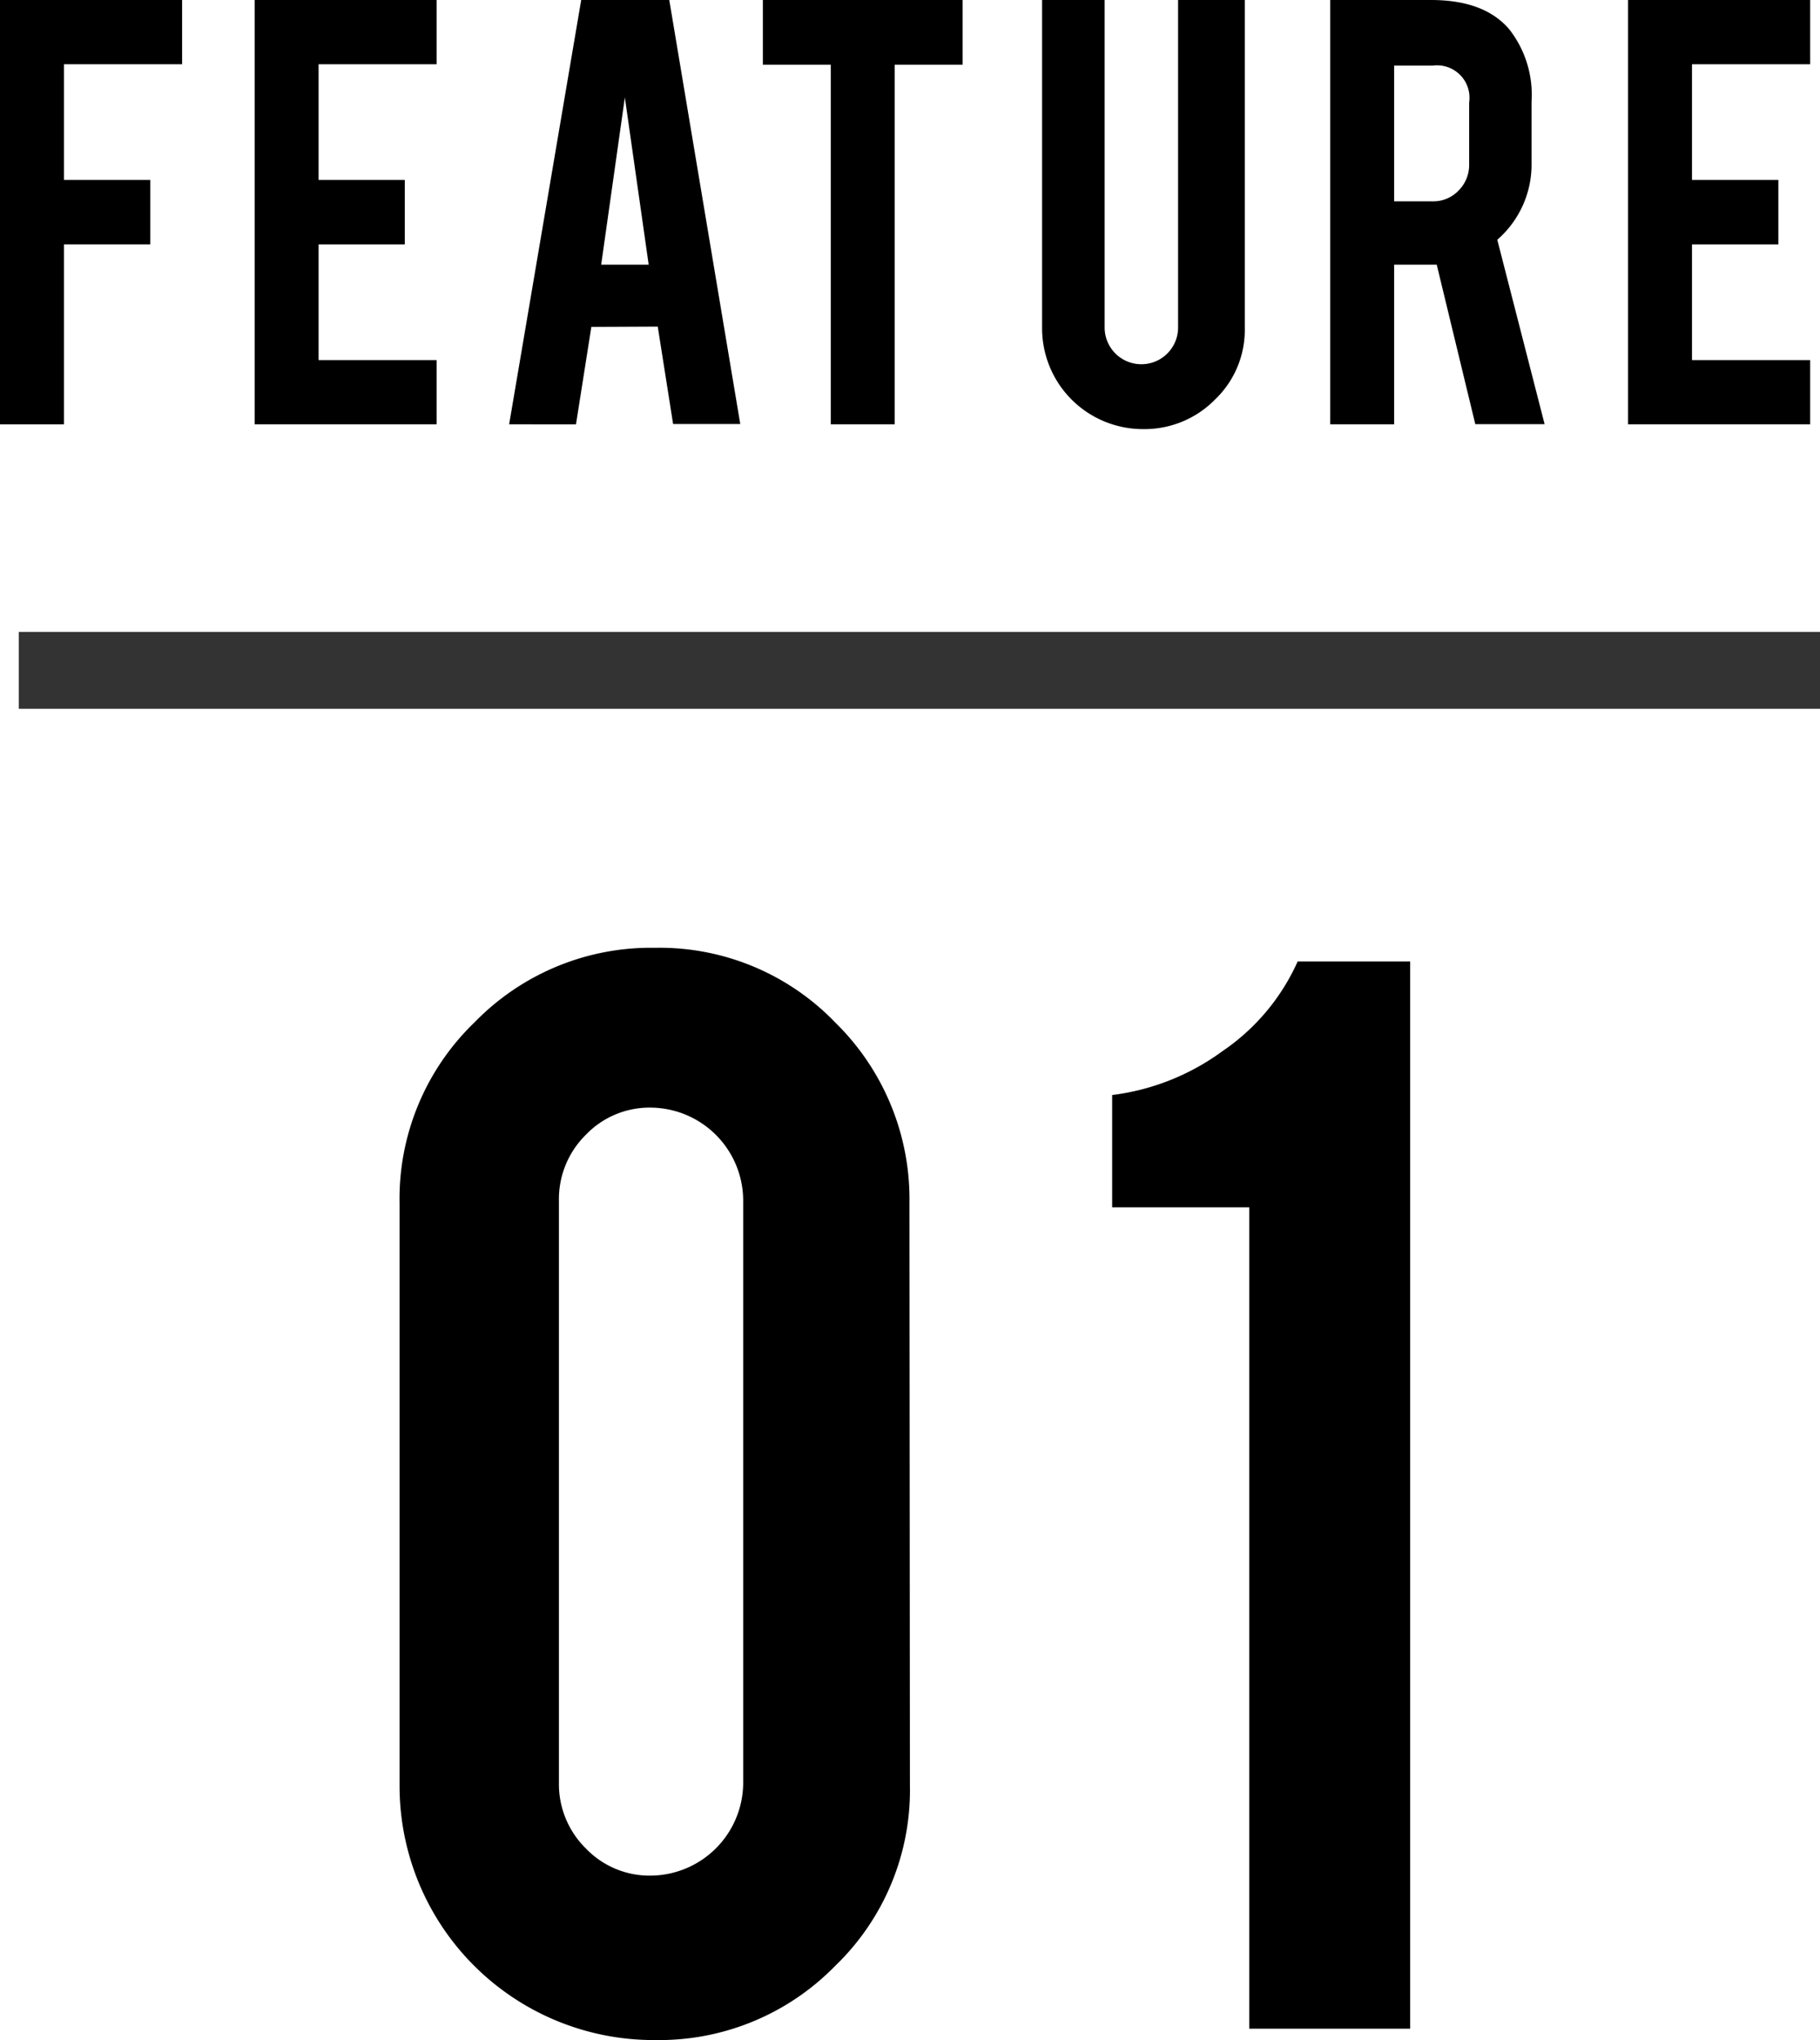
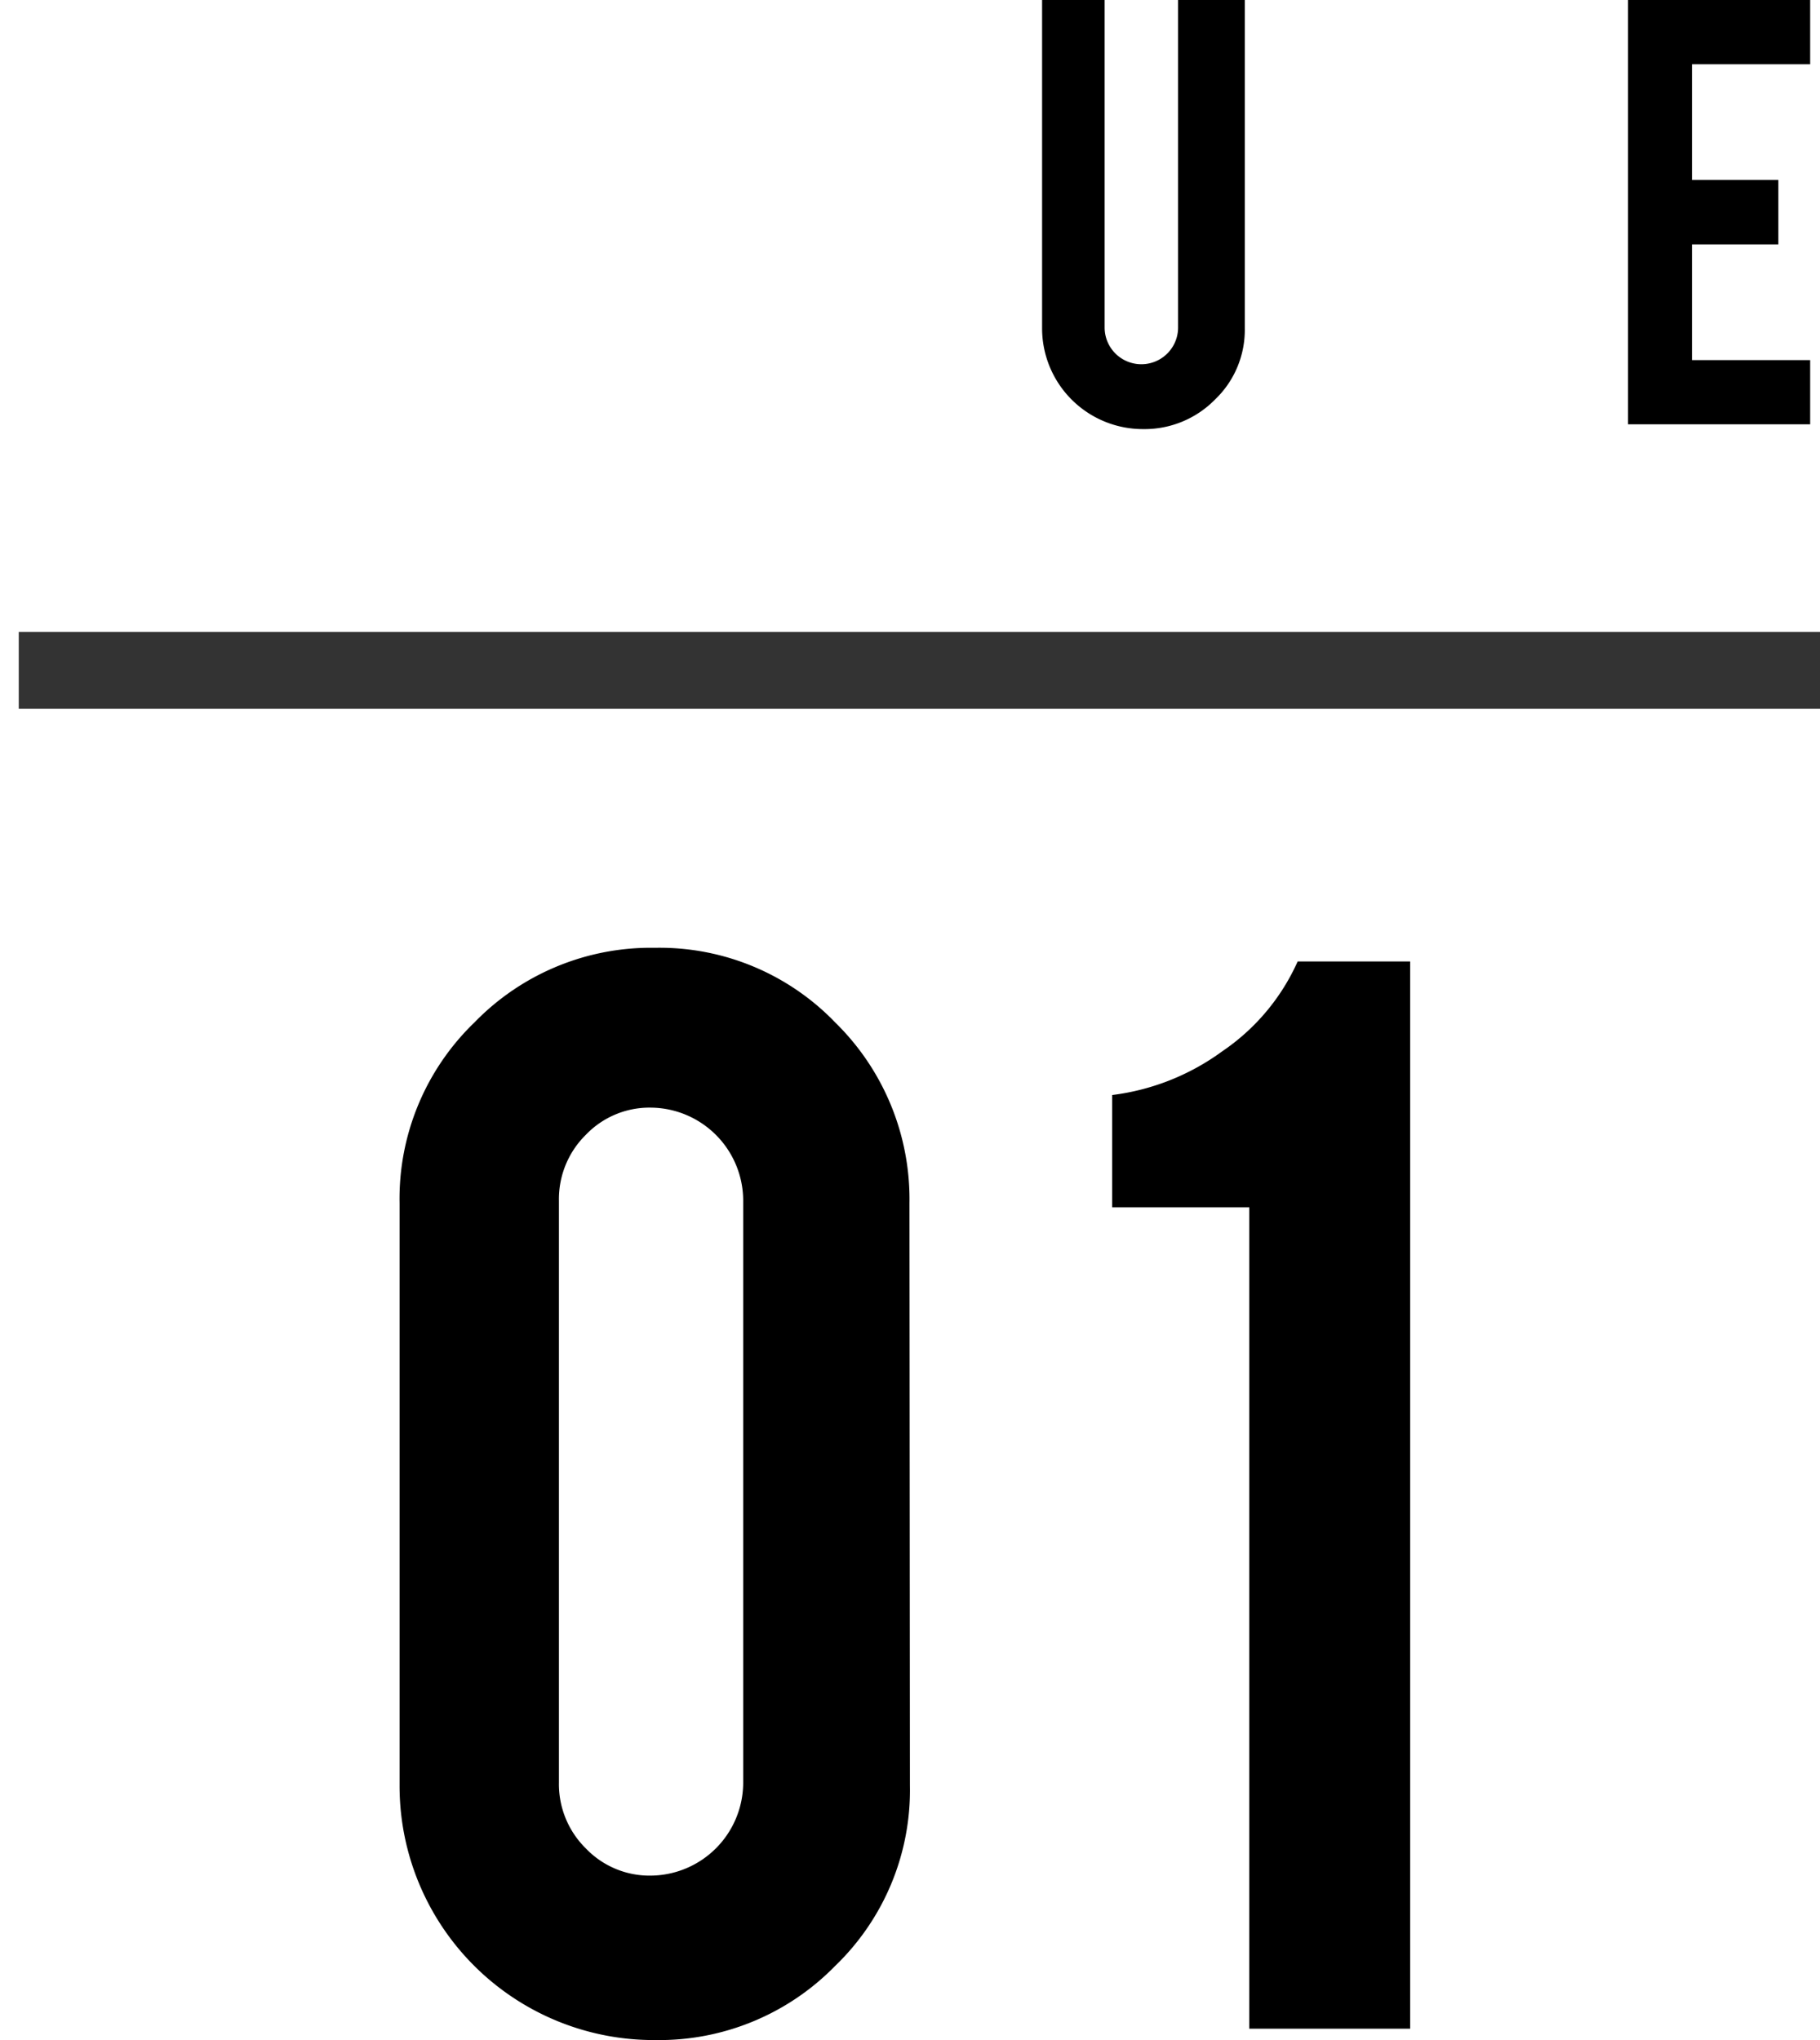
<svg xmlns="http://www.w3.org/2000/svg" viewBox="0 0 118.43 132.74">
  <defs>
    <style>.cls-1{fill:none;stroke:#333;stroke-miterlimit:10;stroke-width:5px;}</style>
  </defs>
  <title>feature01</title>
  <g id="レイヤー_2" data-name="レイヤー 2">
    <g id="txt">
      <line class="cls-1" x1="1.22" y1="43.62" x2="118.43" y2="43.62" />
-       <path d="M4.16,27.61H0V0H11.85V4.18H4.16v7.53H9.78V15.9H4.16Z" />
-       <path d="M16.57,27.61V0H28.41V4.18H20.73v7.53h5.61V15.9H20.73v7.53h7.68v4.18Z" />
-       <path d="M38.48,21.27l-1,6.34H33.13L37.82,0h5.73l4.62,27.59H43.8l-1-6.34ZM40.66,6.34,39.12,17.22h3.09Z" />
-       <path d="M54.06,4.21H49.64V0h13V4.21H58.22v23.4H54.06Z" />
      <path d="M74.39,27.92a6.56,6.56,0,0,1-6.58-6.56V0h4.07V21.31a2.39,2.39,0,1,0,4.78,0V0H81V21.36A6.26,6.26,0,0,1,79.06,26,6.42,6.42,0,0,1,74.39,27.92Z" />
-       <path d="M93.12,0q3.48,0,5.1,1.92A6.91,6.91,0,0,1,99.66,6.6v4a6.48,6.48,0,0,1-2.23,5l3.08,12H96L93.49,17.22H90.72V27.61H86.56V0ZM95.6,6.67a2.11,2.11,0,0,0-2.37-2.4H90.72V13.1h2.51a2.26,2.26,0,0,0,1.68-.7,2.35,2.35,0,0,0,.69-1.7Z" />
      <path d="M105.94,27.61V0h11.85V4.18H110.1v7.53h5.62V15.9H110.1v7.53h7.69v4.18Z" />
      <path d="M59.21,116.18a15.87,15.87,0,0,1-4.87,11.74,16,16,0,0,1-11.69,4.82A16.54,16.54,0,0,1,26,116.18V78.29a15.93,15.93,0,0,1,4.88-11.77,16,16,0,0,1,11.74-4.85,15.87,15.87,0,0,1,11.74,4.87,16.09,16.09,0,0,1,4.82,11.75ZM48.36,78.07a6.06,6.06,0,0,0-6-6,5.73,5.73,0,0,0-4.24,1.77,5.87,5.87,0,0,0-1.75,4.27V116a5.87,5.87,0,0,0,1.75,4.27,5.73,5.73,0,0,0,4.24,1.77,6.06,6.06,0,0,0,6-6Z" />
      <path d="M81.29,132V78.56H72.37V71.25a15.32,15.32,0,0,0,7.17-2.85,13.92,13.92,0,0,0,4.9-5.84h7.32V132Z" />
    </g>
  </g>
</svg>